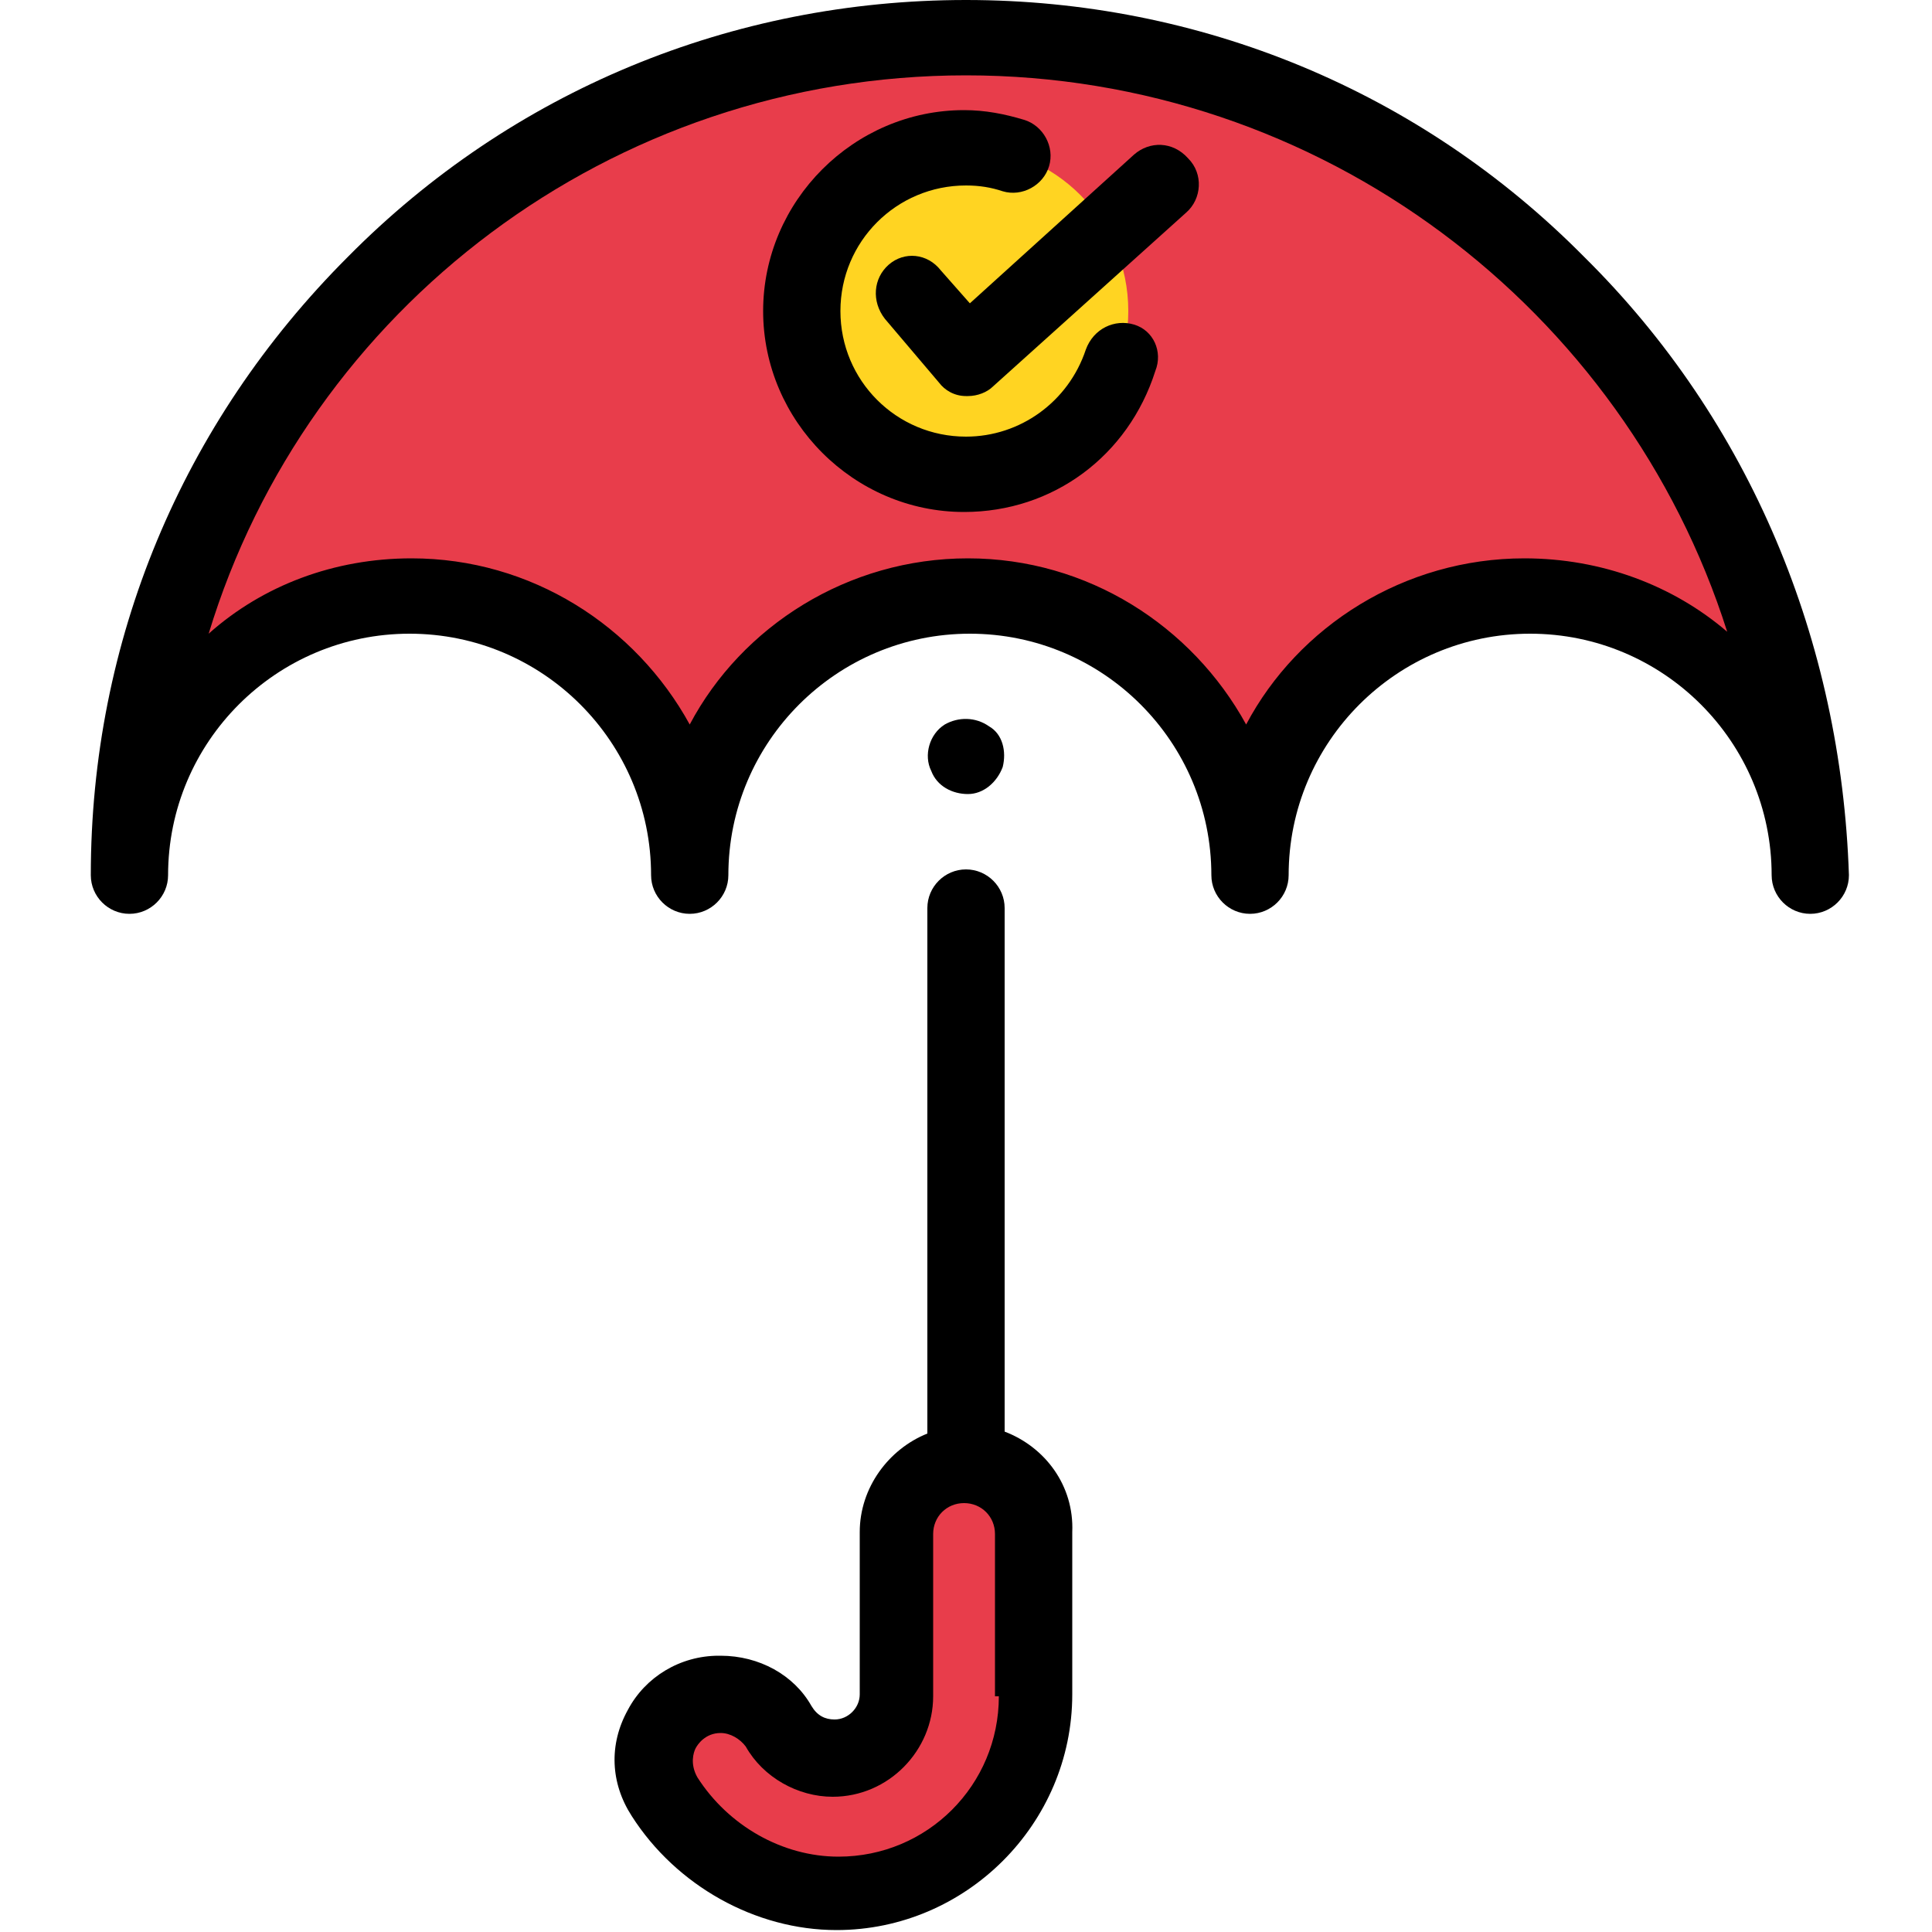
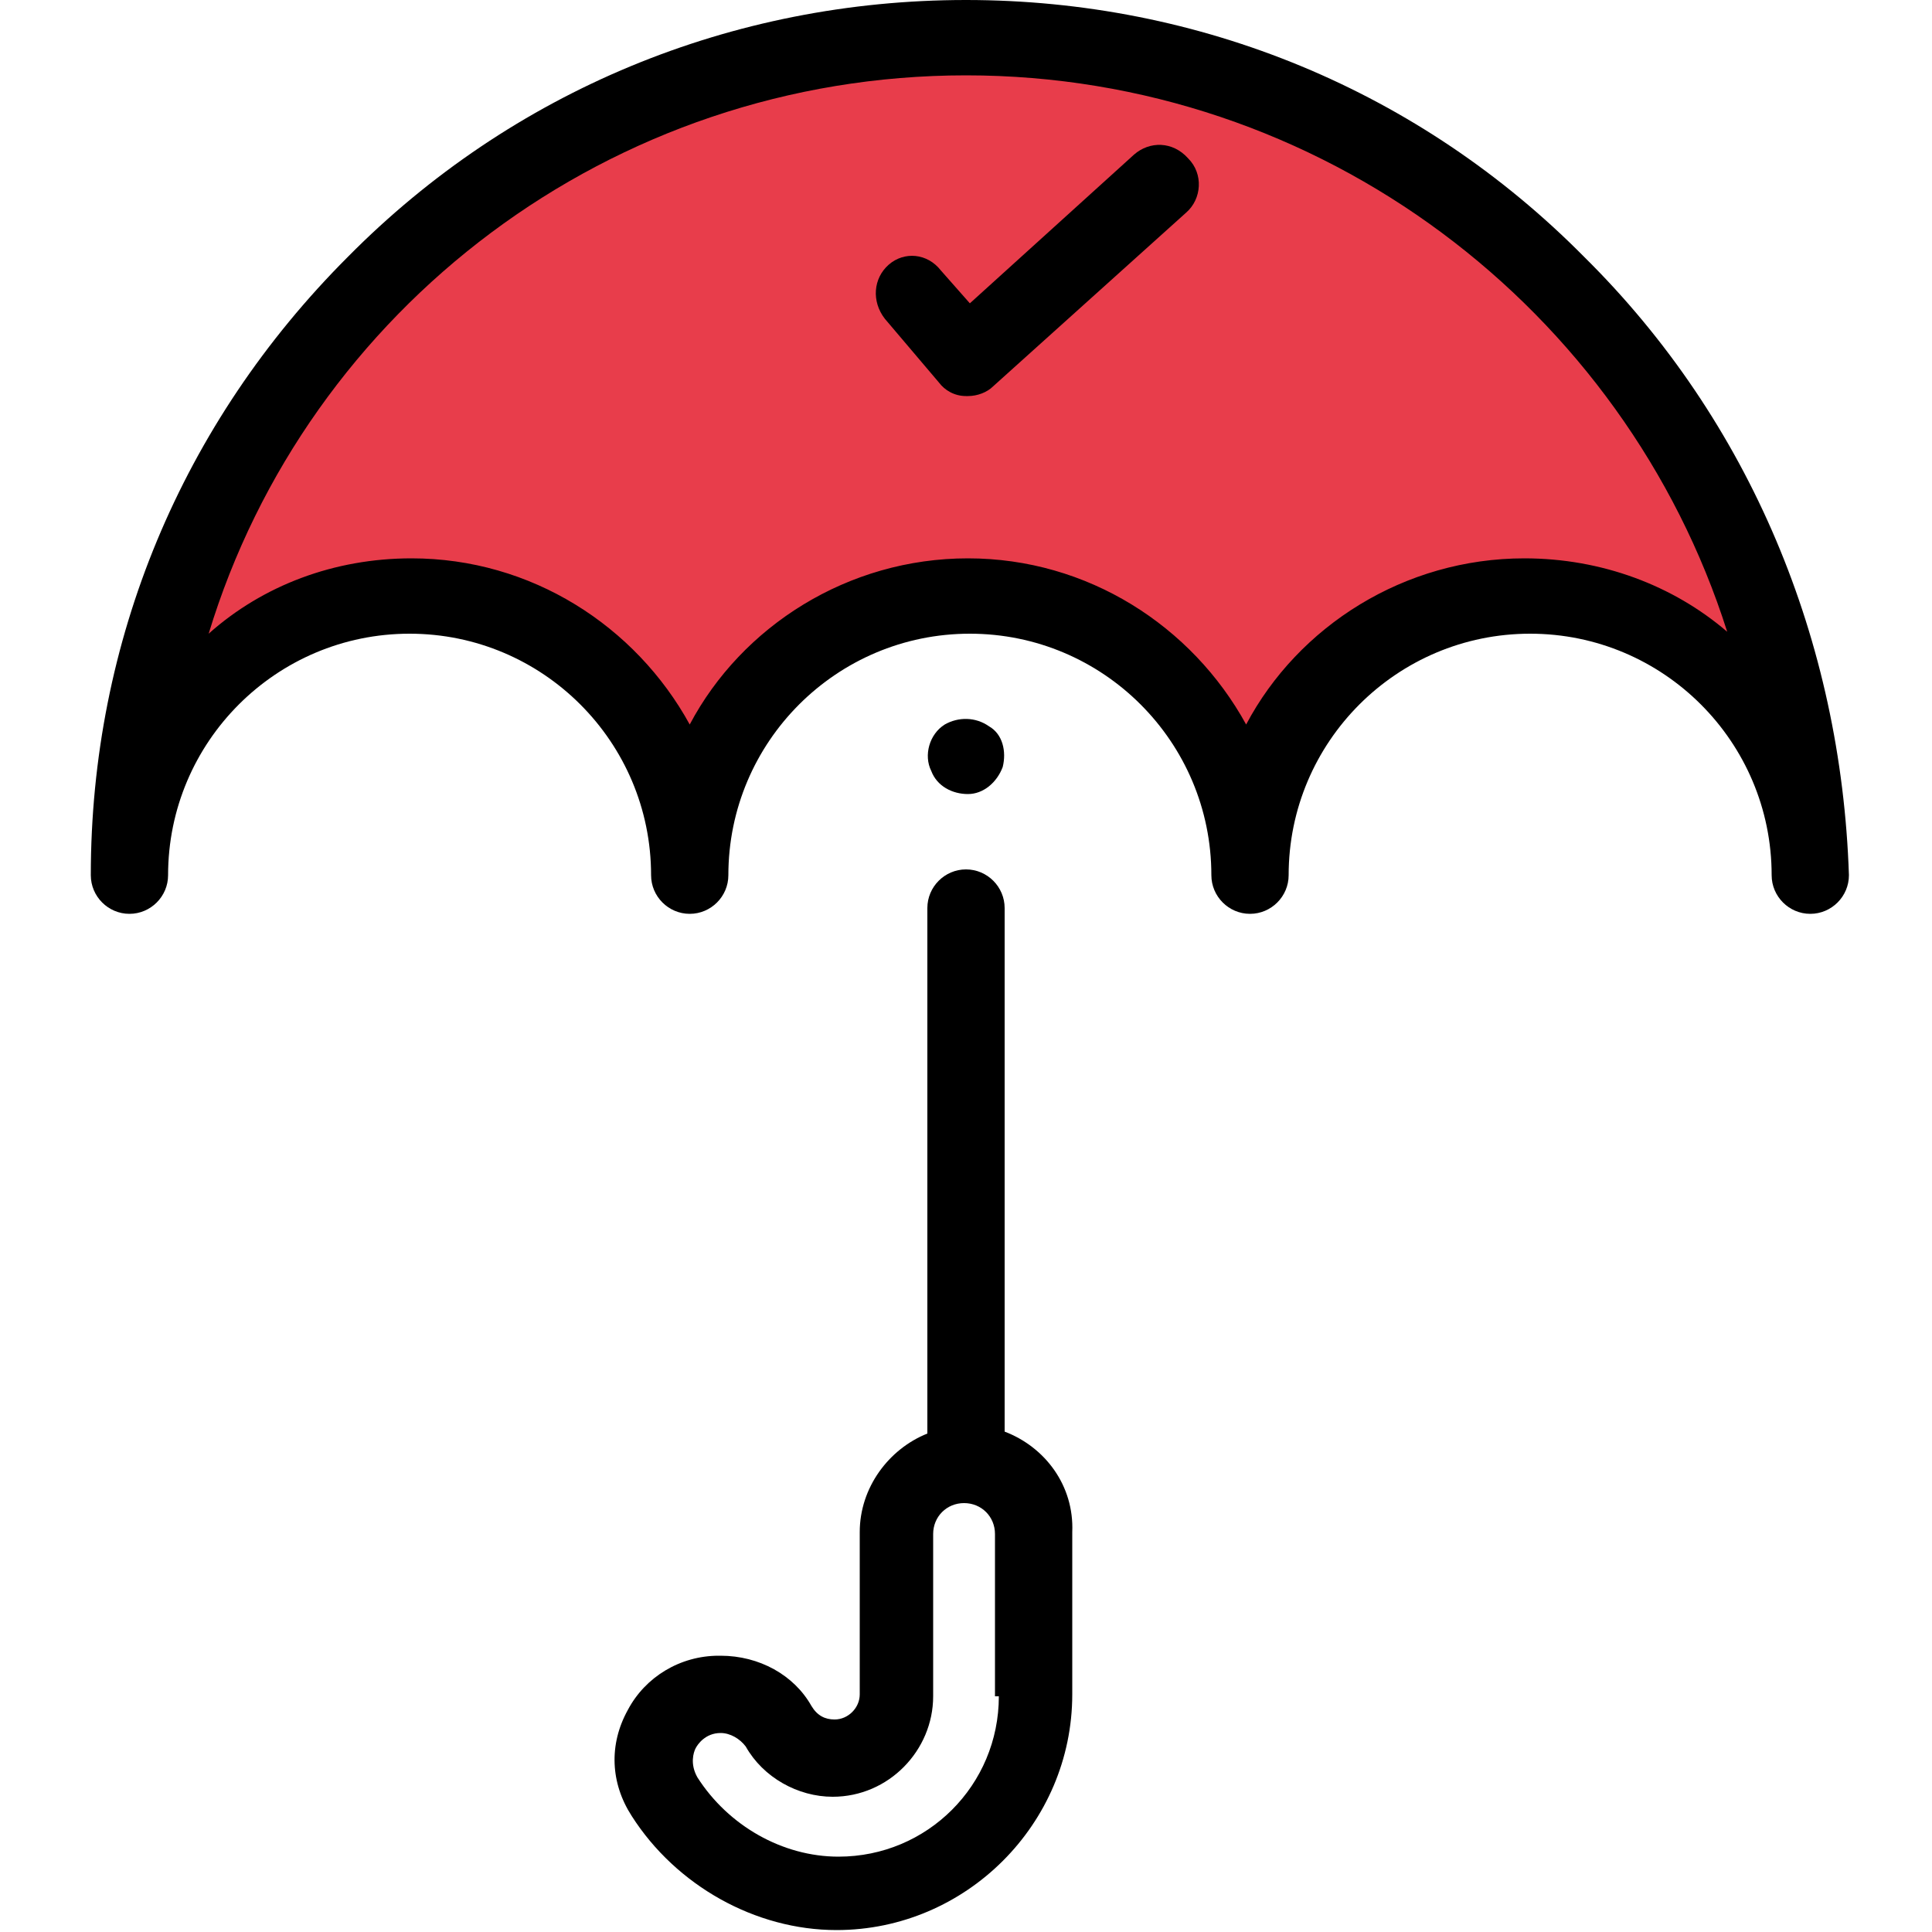
<svg xmlns="http://www.w3.org/2000/svg" version="1.1" id="Layer_1" x="0px" y="0px" viewBox="0 0 100 100" style="enable-background:new 0 0 100 100;" xml:space="preserve">
  <style type="text/css">
	.st0{fill:#E83D4B;}
	.st1{fill:#FFD422;}
</style>
  <g>
-     <path class="st0" d="M53.6,79.3v8.4C53.6,93.4,49,98,43.3,98c-3.6,0-7-2-8.9-5c-1.5-2.3,0.2-5.3,2.9-5.3c1.2,0,2.4,0.6,3,1.6   c0.6,1,1.6,1.6,2.8,1.6c1.8,0,3.3-1.5,3.3-3.3v-8.4c0-2,1.6-3.6,3.6-3.6S53.6,77.4,53.6,79.3z" />
    <path class="st0" d="M6.6,45.3C6.6,21.4,26,2,50,2c23.9,0,43.3,19.4,43.3,43.3c0-8-6.5-14.4-14.4-14.4c-8,0-14.4,6.5-14.4,14.4   c0-8-6.5-14.4-14.4-14.4s-14.4,6.5-14.4,14.4c0-8-6.5-14.4-14.4-14.4S6.6,37.3,6.6,45.3z" />
-     <path class="st1" d="M58.4,16.1c0,4.7-3.8,8.5-8.5,8.5c-4.7,0-8.5-3.8-8.5-8.5c0-4.7,3.8-8.5,8.5-8.5C54.6,7.6,58.4,11.4,58.4,16.1   z" />
    <path d="M52,74.1V47c0-1.1-0.9-2-2-2c-1.1,0-2,0.9-2,2v27.2C46,75,44.5,77,44.5,79.3v8.4c0,0.7-0.6,1.3-1.3,1.3   c-0.5,0-0.9-0.2-1.2-0.7c-0.9-1.6-2.7-2.6-4.7-2.6c0,0,0,0-0.1,0c-2,0-3.8,1.1-4.7,2.8c-1,1.8-0.9,3.8,0.2,5.5   c2.3,3.6,6.4,5.9,10.6,5.9c6.7,0,12.2-5.5,12.2-12.2v-8.4C55.6,76.9,54.1,74.9,52,74.1z M51.7,87.8c0,4.6-3.7,8.3-8.3,8.3   c-2.9,0-5.7-1.6-7.3-4.1c-0.4-0.7-0.2-1.3-0.1-1.5c0.1-0.2,0.5-0.8,1.3-0.8h0c0.5,0,1,0.3,1.3,0.7c0.9,1.6,2.7,2.6,4.5,2.6   c2.9,0,5.2-2.4,5.2-5.2v-8.4c0-0.9,0.7-1.6,1.6-1.6c0.9,0,1.6,0.7,1.6,1.6V87.8z" />
    <path d="M82,13.3C73.5,4.7,62.1,0,50,0S26.5,4.7,18,13.3c-8.6,8.6-13.3,19.9-13.3,32c0,1.1,0.9,2,2,2s2-0.9,2-2   c0-6.9,5.6-12.5,12.5-12.5s12.5,5.6,12.5,12.5c0,1.1,0.9,2,2,2s2-0.9,2-2c0-6.9,5.6-12.5,12.5-12.5s12.5,5.6,12.5,12.5   c0,1.1,0.9,2,2,2s2-0.9,2-2c0-6.9,5.6-12.5,12.5-12.5s12.5,5.6,12.5,12.5c0,1.1,0.9,2,2,2c1.1,0,2-0.9,2-2   C95.3,33.2,90.6,21.8,82,13.3z M78.9,28.9c-6.2,0-11.7,3.5-14.4,8.6c-2.8-5.1-8.2-8.6-14.4-8.6c-6.2,0-11.7,3.5-14.4,8.6   c-2.8-5.1-8.2-8.6-14.4-8.6c-4,0-7.7,1.4-10.5,3.9C15.9,16,31.6,3.9,50,3.9S84.1,16,89.4,32.7C86.6,30.3,82.9,28.9,78.9,28.9z" />
-     <path d="M58.7,16.8c-1-0.3-2.1,0.2-2.5,1.3c-0.9,2.7-3.4,4.5-6.2,4.5c-3.6,0-6.5-2.9-6.5-6.5c0-3.6,2.9-6.5,6.5-6.5   c0.7,0,1.3,0.1,1.9,0.3c1,0.3,2.1-0.3,2.4-1.3s-0.3-2.1-1.3-2.4c-1-0.3-2-0.5-3.1-0.5c-5.7,0-10.4,4.7-10.4,10.4   c0,5.7,4.7,10.4,10.4,10.4c4.6,0,8.5-2.9,9.9-7.3C60.2,18.2,59.7,17.1,58.7,16.8z" />
    <path d="M58.7,8l-8.5,7.7l-1.5-1.7C48,13.1,46.8,13,46,13.7c-0.8,0.7-0.9,1.9-0.2,2.8l2.8,3.3c0.3,0.4,0.8,0.7,1.4,0.7   c0,0,0.1,0,0.1,0c0.5,0,1-0.2,1.3-0.5l10-9c0.8-0.7,0.9-2,0.1-2.8C60.7,7.3,59.5,7.3,58.7,8z" />
    <path d="M48.2,39.9c0.3,0.8,1.1,1.2,1.9,1.2c0.8,0,1.5-0.6,1.8-1.4c0.2-0.8,0-1.7-0.7-2.1c-0.7-0.5-1.6-0.5-2.3-0.1   C48.1,38,47.8,39.1,48.2,39.9z" />
  </g>
</svg>